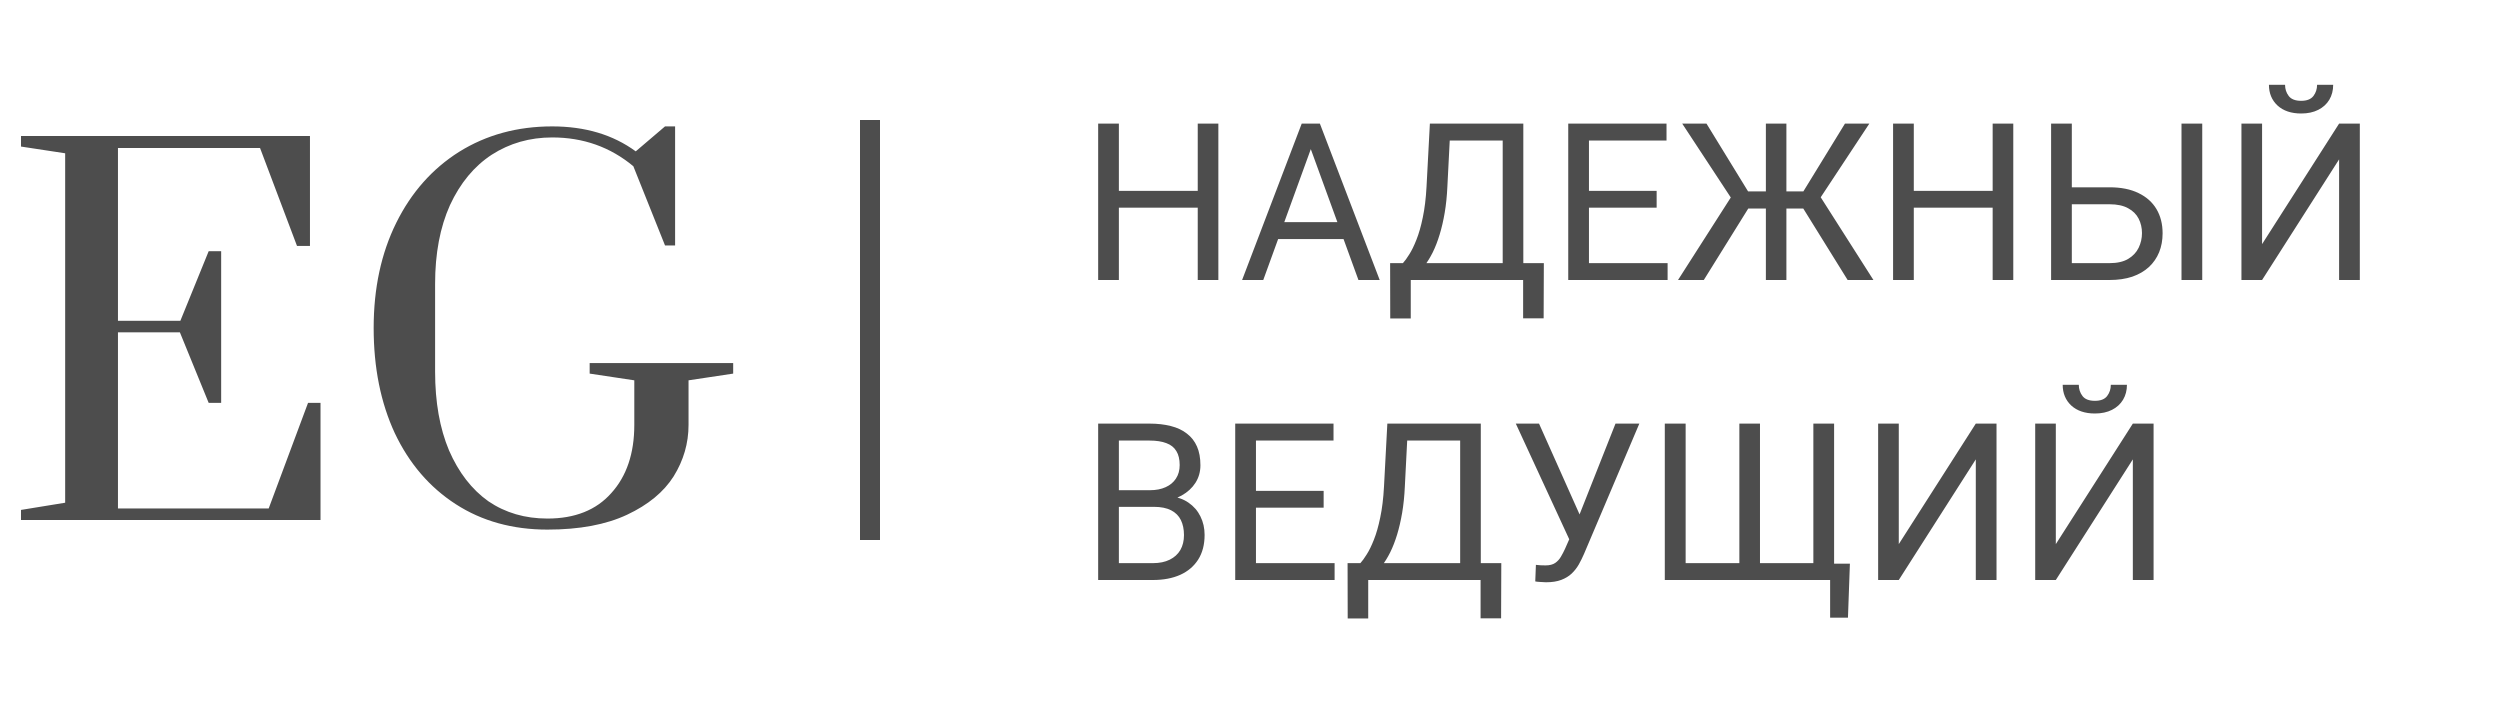
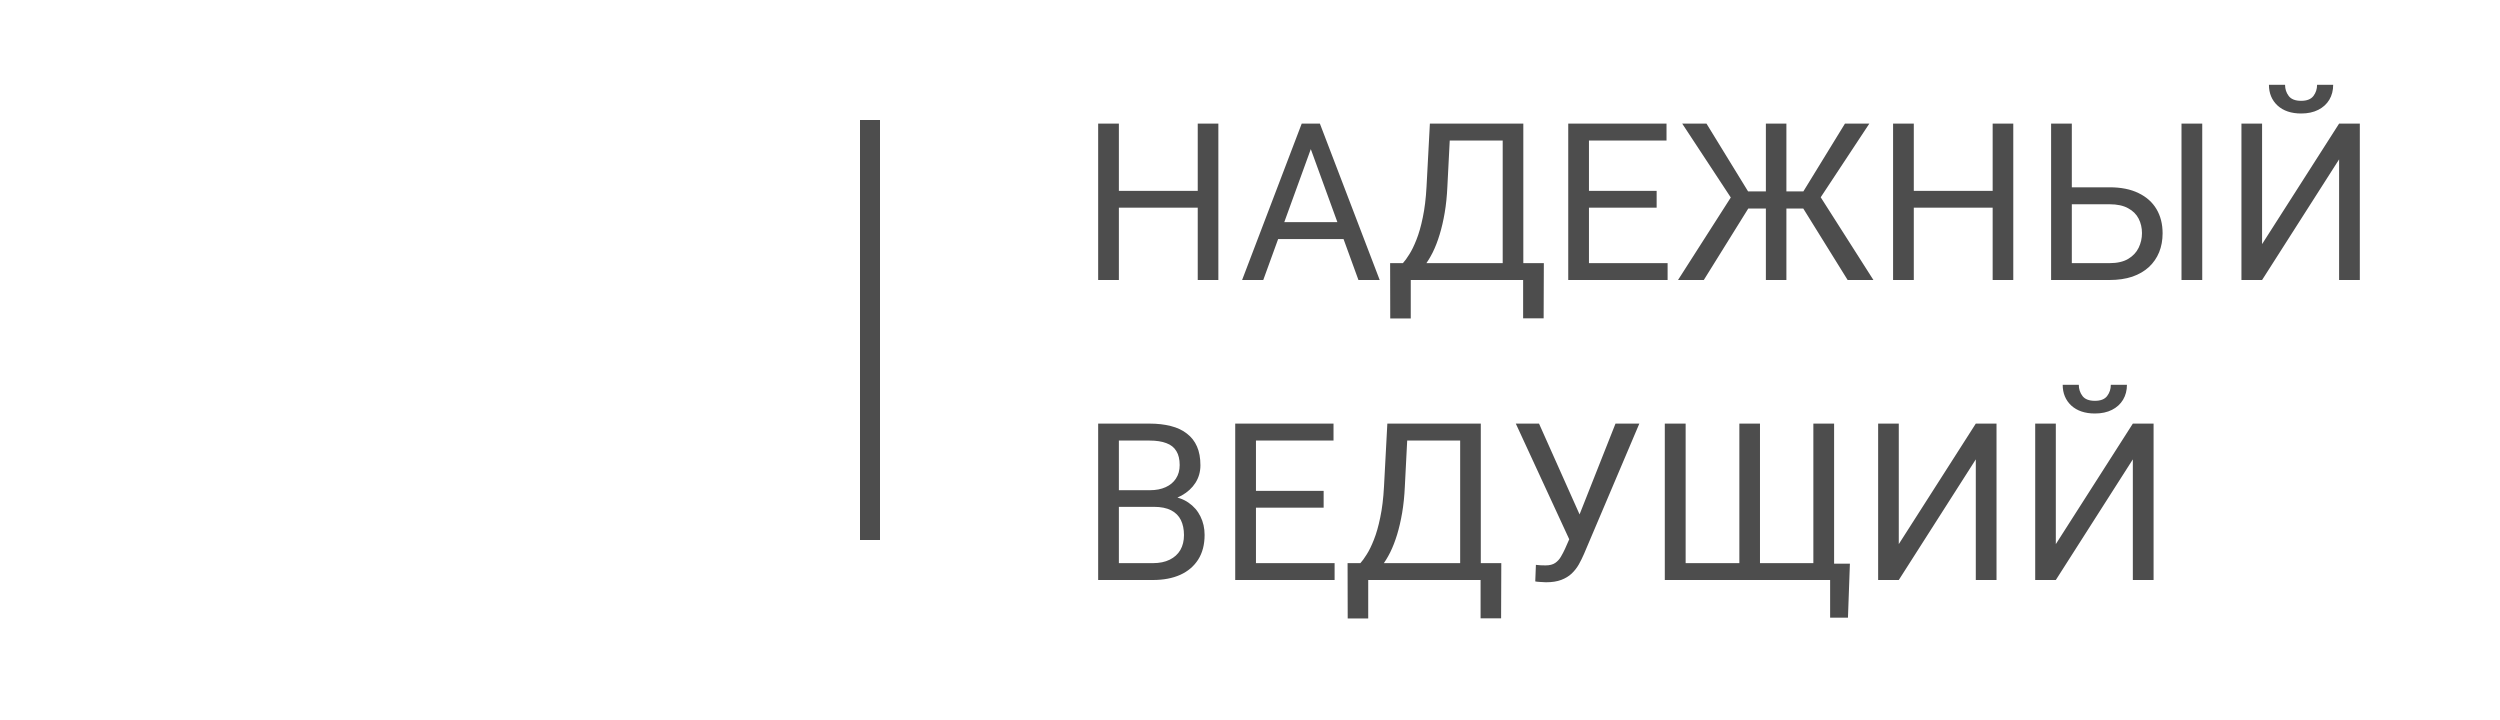
<svg xmlns="http://www.w3.org/2000/svg" width="125" height="36" viewBox="0 0 125 36" fill="none">
-   <path d="M1.05 26V25.496L3.258 25.136V7.664L1.05 7.328V6.8H15.498V12.296H14.85L13.002 7.4H5.898V16.04H9.018L10.434 12.56H11.058V20.144H10.434L8.994 16.616H5.898V25.424H13.434L15.402 20.144H16.026V26H1.05ZM27.371 26.48C25.627 26.48 24.099 26.056 22.787 25.208C21.475 24.36 20.459 23.176 19.739 21.656C19.035 20.136 18.683 18.384 18.683 16.4C18.683 14.416 19.059 12.664 19.811 11.144C20.563 9.624 21.611 8.44 22.955 7.592C24.315 6.744 25.867 6.32 27.611 6.32C29.259 6.32 30.651 6.736 31.787 7.568L33.251 6.32H33.755V12.272H33.251L31.667 8.312C30.515 7.352 29.163 6.872 27.611 6.872C26.491 6.872 25.483 7.16 24.587 7.736C23.707 8.312 23.011 9.152 22.499 10.256C22.003 11.36 21.755 12.672 21.755 14.192V18.584C21.755 20.104 21.987 21.416 22.451 22.52C22.931 23.624 23.587 24.472 24.419 25.064C25.267 25.64 26.251 25.928 27.371 25.928C28.747 25.928 29.811 25.504 30.563 24.656C31.331 23.808 31.715 22.672 31.715 21.248V19.016L29.483 18.68V18.152H36.659V18.68L34.427 19.016V21.248C34.427 22.16 34.179 23.016 33.683 23.816C33.187 24.6 32.411 25.24 31.355 25.736C30.299 26.232 28.971 26.48 27.371 26.48Z" fill="#4D4D4D" />
  <rect x="43" y="6" width="1" height="21" fill="#4D4D4D" />
  <path d="M60.016 9.542V10.385H55.783V9.542H60.016ZM55.944 6.18V14H54.908V6.18H55.944ZM60.918 6.18V14H59.887V6.18H60.918ZM65.752 6.873L63.163 14H62.105L65.086 6.18H65.768L65.752 6.873ZM67.922 14L65.328 6.873L65.311 6.18H65.994L68.985 14H67.922ZM67.788 11.105V11.954H63.394V11.105H67.788ZM76.29 13.157V14H70.371V13.157H76.29ZM70.538 13.157V15.923H69.512L69.506 13.157H70.538ZM77.192 13.157L77.182 15.918H76.156V13.157H77.192ZM75.275 6.18V7.028H71.848V6.18H75.275ZM76.166 6.18V14H75.135V6.18H76.166ZM71.494 6.18H72.53L72.369 9.327C72.348 9.8 72.303 10.237 72.235 10.638C72.167 11.035 72.083 11.399 71.982 11.728C71.882 12.057 71.768 12.353 71.639 12.614C71.51 12.872 71.372 13.096 71.225 13.286C71.078 13.472 70.924 13.626 70.763 13.748C70.606 13.866 70.446 13.95 70.285 14H69.812V13.157H70.145C70.239 13.056 70.344 12.912 70.462 12.722C70.584 12.532 70.704 12.287 70.822 11.986C70.944 11.681 71.05 11.311 71.139 10.874C71.232 10.437 71.295 9.922 71.327 9.327L71.494 6.18ZM83.38 13.157V14H79.239V13.157H83.38ZM79.448 6.18V14H78.412V6.18H79.448ZM82.832 9.542V10.385H79.239V9.542H82.832ZM83.326 6.18V7.028H79.239V6.18H83.326ZM86.903 10.428L84.11 6.18H85.324L87.403 9.569H88.874L88.708 10.428H86.903ZM87.462 10.348L85.19 14H83.901L86.807 9.456L87.462 10.348ZM89.32 6.18V14H88.294V6.18H89.32ZM93.467 6.18L90.663 10.428H88.912L88.751 9.569H90.169L92.248 6.18H93.467ZM92.382 14L90.115 10.348L90.776 9.456L93.671 14H92.382ZM99.762 9.542V10.385H95.529V9.542H99.762ZM95.69 6.18V14H94.654V6.18H95.69ZM100.664 6.18V14H99.633V6.18H100.664ZM103.344 9.365H105.477C106.049 9.365 106.533 9.461 106.927 9.655C107.321 9.845 107.62 10.111 107.824 10.455C108.028 10.799 108.13 11.202 108.13 11.664C108.13 12.007 108.073 12.322 107.958 12.609C107.843 12.892 107.673 13.139 107.448 13.35C107.222 13.558 106.945 13.719 106.615 13.834C106.286 13.944 105.906 14 105.477 14H102.555V6.18H103.591V13.157H105.477C105.86 13.157 106.169 13.087 106.406 12.947C106.646 12.804 106.821 12.618 106.932 12.389C107.043 12.159 107.099 11.914 107.099 11.653C107.099 11.391 107.043 11.152 106.932 10.933C106.821 10.715 106.646 10.541 106.406 10.412C106.169 10.28 105.86 10.213 105.477 10.213H103.344V9.365ZM110.112 6.18V14H109.075V6.18H110.112ZM113.104 12.206L116.955 6.18H117.991V14H116.955V7.968L113.104 14H112.072V6.18H113.104V12.206ZM115.854 4.241H116.659C116.659 4.52 116.595 4.769 116.466 4.987C116.337 5.202 116.153 5.37 115.913 5.492C115.673 5.614 115.388 5.675 115.059 5.675C114.561 5.675 114.167 5.542 113.877 5.277C113.59 5.009 113.447 4.663 113.447 4.241H114.253C114.253 4.452 114.314 4.638 114.436 4.799C114.557 4.96 114.765 5.041 115.059 5.041C115.345 5.041 115.549 4.96 115.671 4.799C115.793 4.638 115.854 4.452 115.854 4.241ZM57.695 25.342H55.713L55.703 24.51H57.502C57.799 24.51 58.059 24.46 58.281 24.359C58.503 24.259 58.675 24.116 58.796 23.93C58.922 23.74 58.984 23.514 58.984 23.253C58.984 22.966 58.929 22.734 58.818 22.555C58.71 22.372 58.544 22.24 58.318 22.157C58.096 22.071 57.813 22.028 57.47 22.028H55.944V29H54.908V21.18H57.47C57.871 21.18 58.229 21.221 58.544 21.303C58.859 21.382 59.126 21.507 59.344 21.679C59.566 21.848 59.734 22.062 59.849 22.324C59.964 22.585 60.021 22.898 60.021 23.264C60.021 23.586 59.939 23.878 59.774 24.139C59.609 24.397 59.38 24.608 59.086 24.773C58.796 24.938 58.456 25.043 58.066 25.09L57.695 25.342ZM57.647 29H55.305L55.891 28.157H57.647C57.976 28.157 58.256 28.099 58.485 27.985C58.718 27.87 58.895 27.709 59.017 27.502C59.138 27.29 59.199 27.041 59.199 26.755C59.199 26.465 59.147 26.214 59.044 26.003C58.94 25.792 58.777 25.629 58.555 25.514C58.333 25.4 58.046 25.342 57.695 25.342H56.218L56.229 24.51H58.248L58.469 24.811C58.845 24.843 59.163 24.95 59.425 25.133C59.686 25.312 59.885 25.541 60.021 25.82C60.161 26.1 60.23 26.408 60.23 26.744C60.23 27.231 60.123 27.643 59.908 27.98C59.697 28.312 59.398 28.567 59.011 28.742C58.624 28.914 58.17 29 57.647 29ZM66.73 28.157V29H62.588V28.157H66.73ZM62.798 21.18V29H61.761V21.18H62.798ZM66.182 24.542V25.385H62.588V24.542H66.182ZM66.676 21.18V22.028H62.588V21.18H66.676ZM74.163 28.157V29H68.244V28.157H74.163ZM68.411 28.157V30.923H67.385L67.379 28.157H68.411ZM75.065 28.157L75.055 30.918H74.029V28.157H75.065ZM73.148 21.18V22.028H69.721V21.18H73.148ZM74.04 21.18V29H73.008V21.18H74.04ZM69.367 21.18H70.403L70.242 24.327C70.221 24.8 70.176 25.237 70.108 25.638C70.04 26.035 69.956 26.399 69.856 26.728C69.755 27.058 69.641 27.353 69.512 27.614C69.383 27.872 69.245 28.096 69.098 28.286C68.951 28.472 68.797 28.626 68.636 28.748C68.479 28.866 68.319 28.95 68.158 29H67.686V28.157H68.019C68.112 28.056 68.217 27.912 68.335 27.722C68.457 27.532 68.577 27.287 68.695 26.986C68.817 26.681 68.923 26.311 69.012 25.874C69.105 25.437 69.168 24.922 69.2 24.327L69.367 21.18ZM78.707 26.406L80.775 21.18H81.967L79.201 27.695C79.122 27.877 79.035 28.055 78.938 28.227C78.841 28.395 78.723 28.545 78.584 28.678C78.444 28.81 78.27 28.916 78.062 28.995C77.858 29.073 77.604 29.113 77.3 29.113C77.214 29.113 77.112 29.107 76.994 29.097C76.876 29.09 76.799 29.081 76.763 29.07L76.795 28.243C76.834 28.25 76.911 28.257 77.026 28.264C77.141 28.268 77.225 28.27 77.278 28.27C77.482 28.27 77.644 28.228 77.762 28.146C77.88 28.064 77.975 27.96 78.046 27.834C78.122 27.706 78.19 27.575 78.251 27.442L78.707 26.406ZM76.951 21.18L79.126 26.051L79.384 27.013L78.514 27.077L75.79 21.18H76.951ZM92.495 28.184L92.398 30.885H91.506V29H90.749V28.184H92.495ZM83.24 21.18H84.282V28.157H86.968V21.18H87.999V28.157H90.668V21.18H91.705V29H83.24V21.18ZM94.939 27.206L98.79 21.18H99.826V29H98.79V22.968L94.939 29H93.907V21.18H94.939V27.206ZM102.791 27.206L106.642 21.18H107.679V29H106.642V22.968L102.791 29H101.76V21.18H102.791V27.206ZM105.541 19.241H106.347C106.347 19.52 106.282 19.769 106.153 19.987C106.024 20.202 105.84 20.37 105.6 20.492C105.36 20.614 105.076 20.675 104.746 20.675C104.248 20.675 103.854 20.542 103.564 20.277C103.278 20.009 103.135 19.663 103.135 19.241H103.94C103.94 19.452 104.001 19.638 104.123 19.799C104.245 19.96 104.452 20.041 104.746 20.041C105.033 20.041 105.237 19.96 105.358 19.799C105.48 19.638 105.541 19.452 105.541 19.241Z" fill="#4D4D4D" />
</svg>